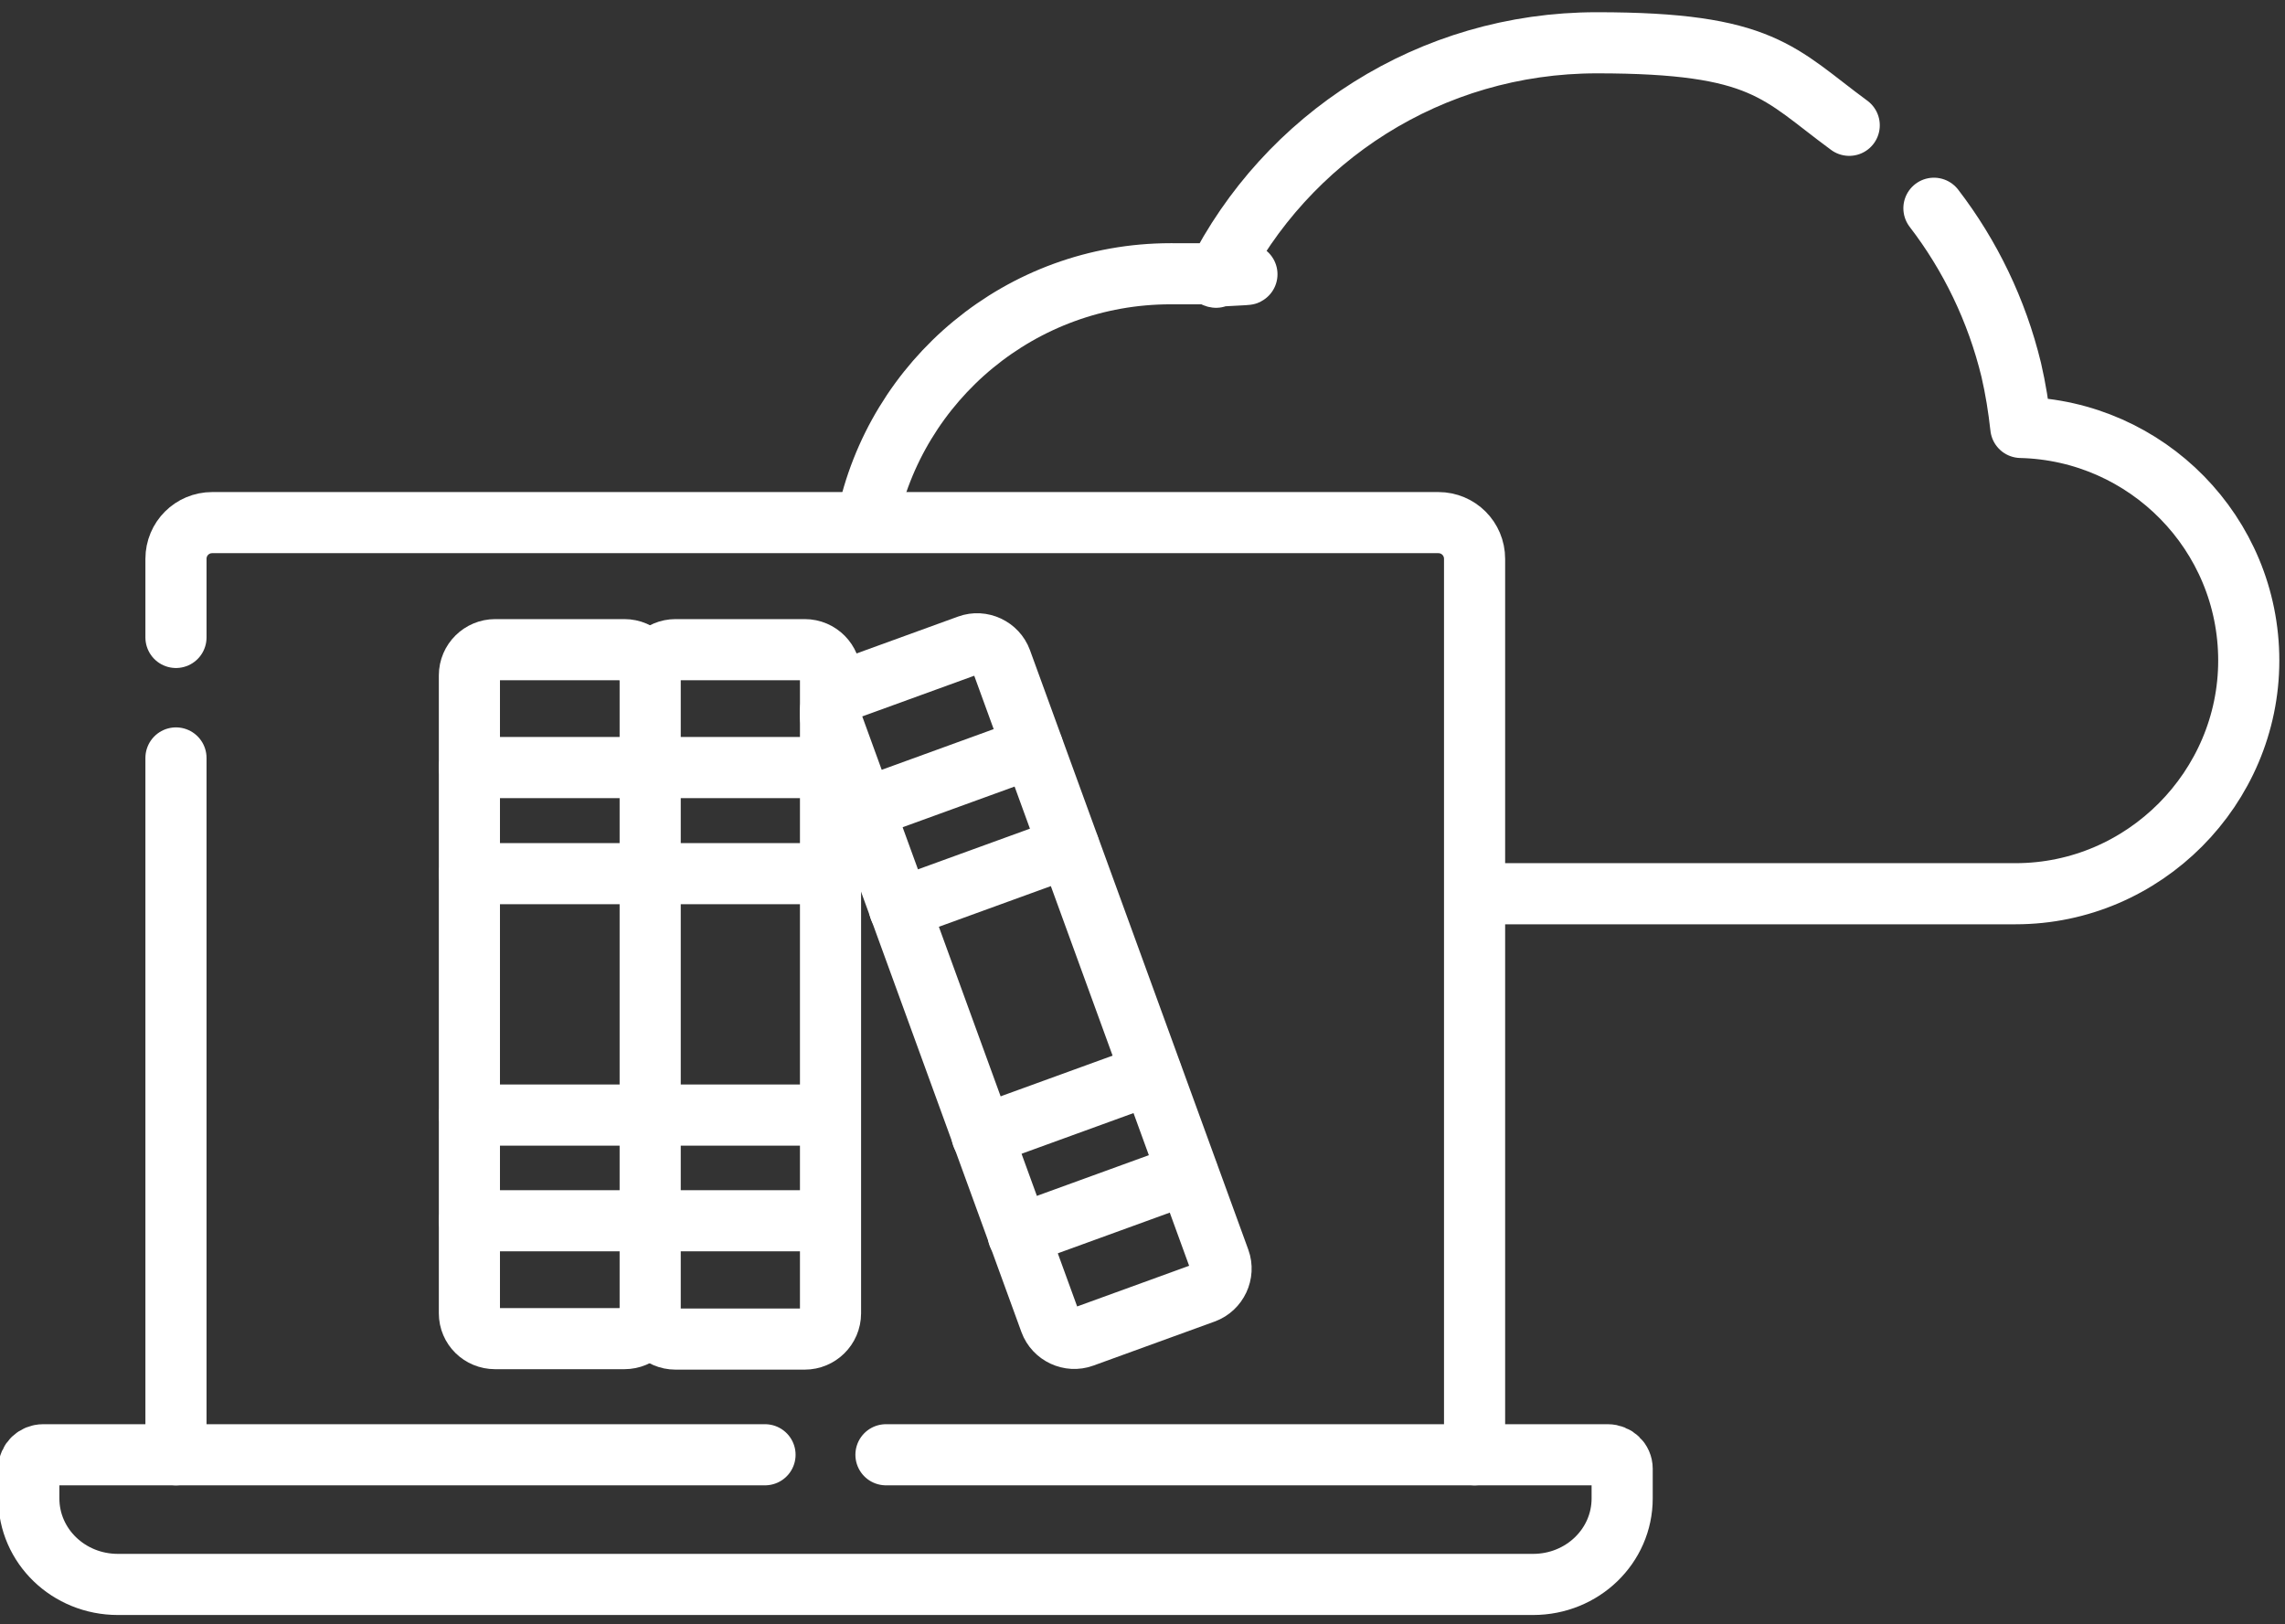
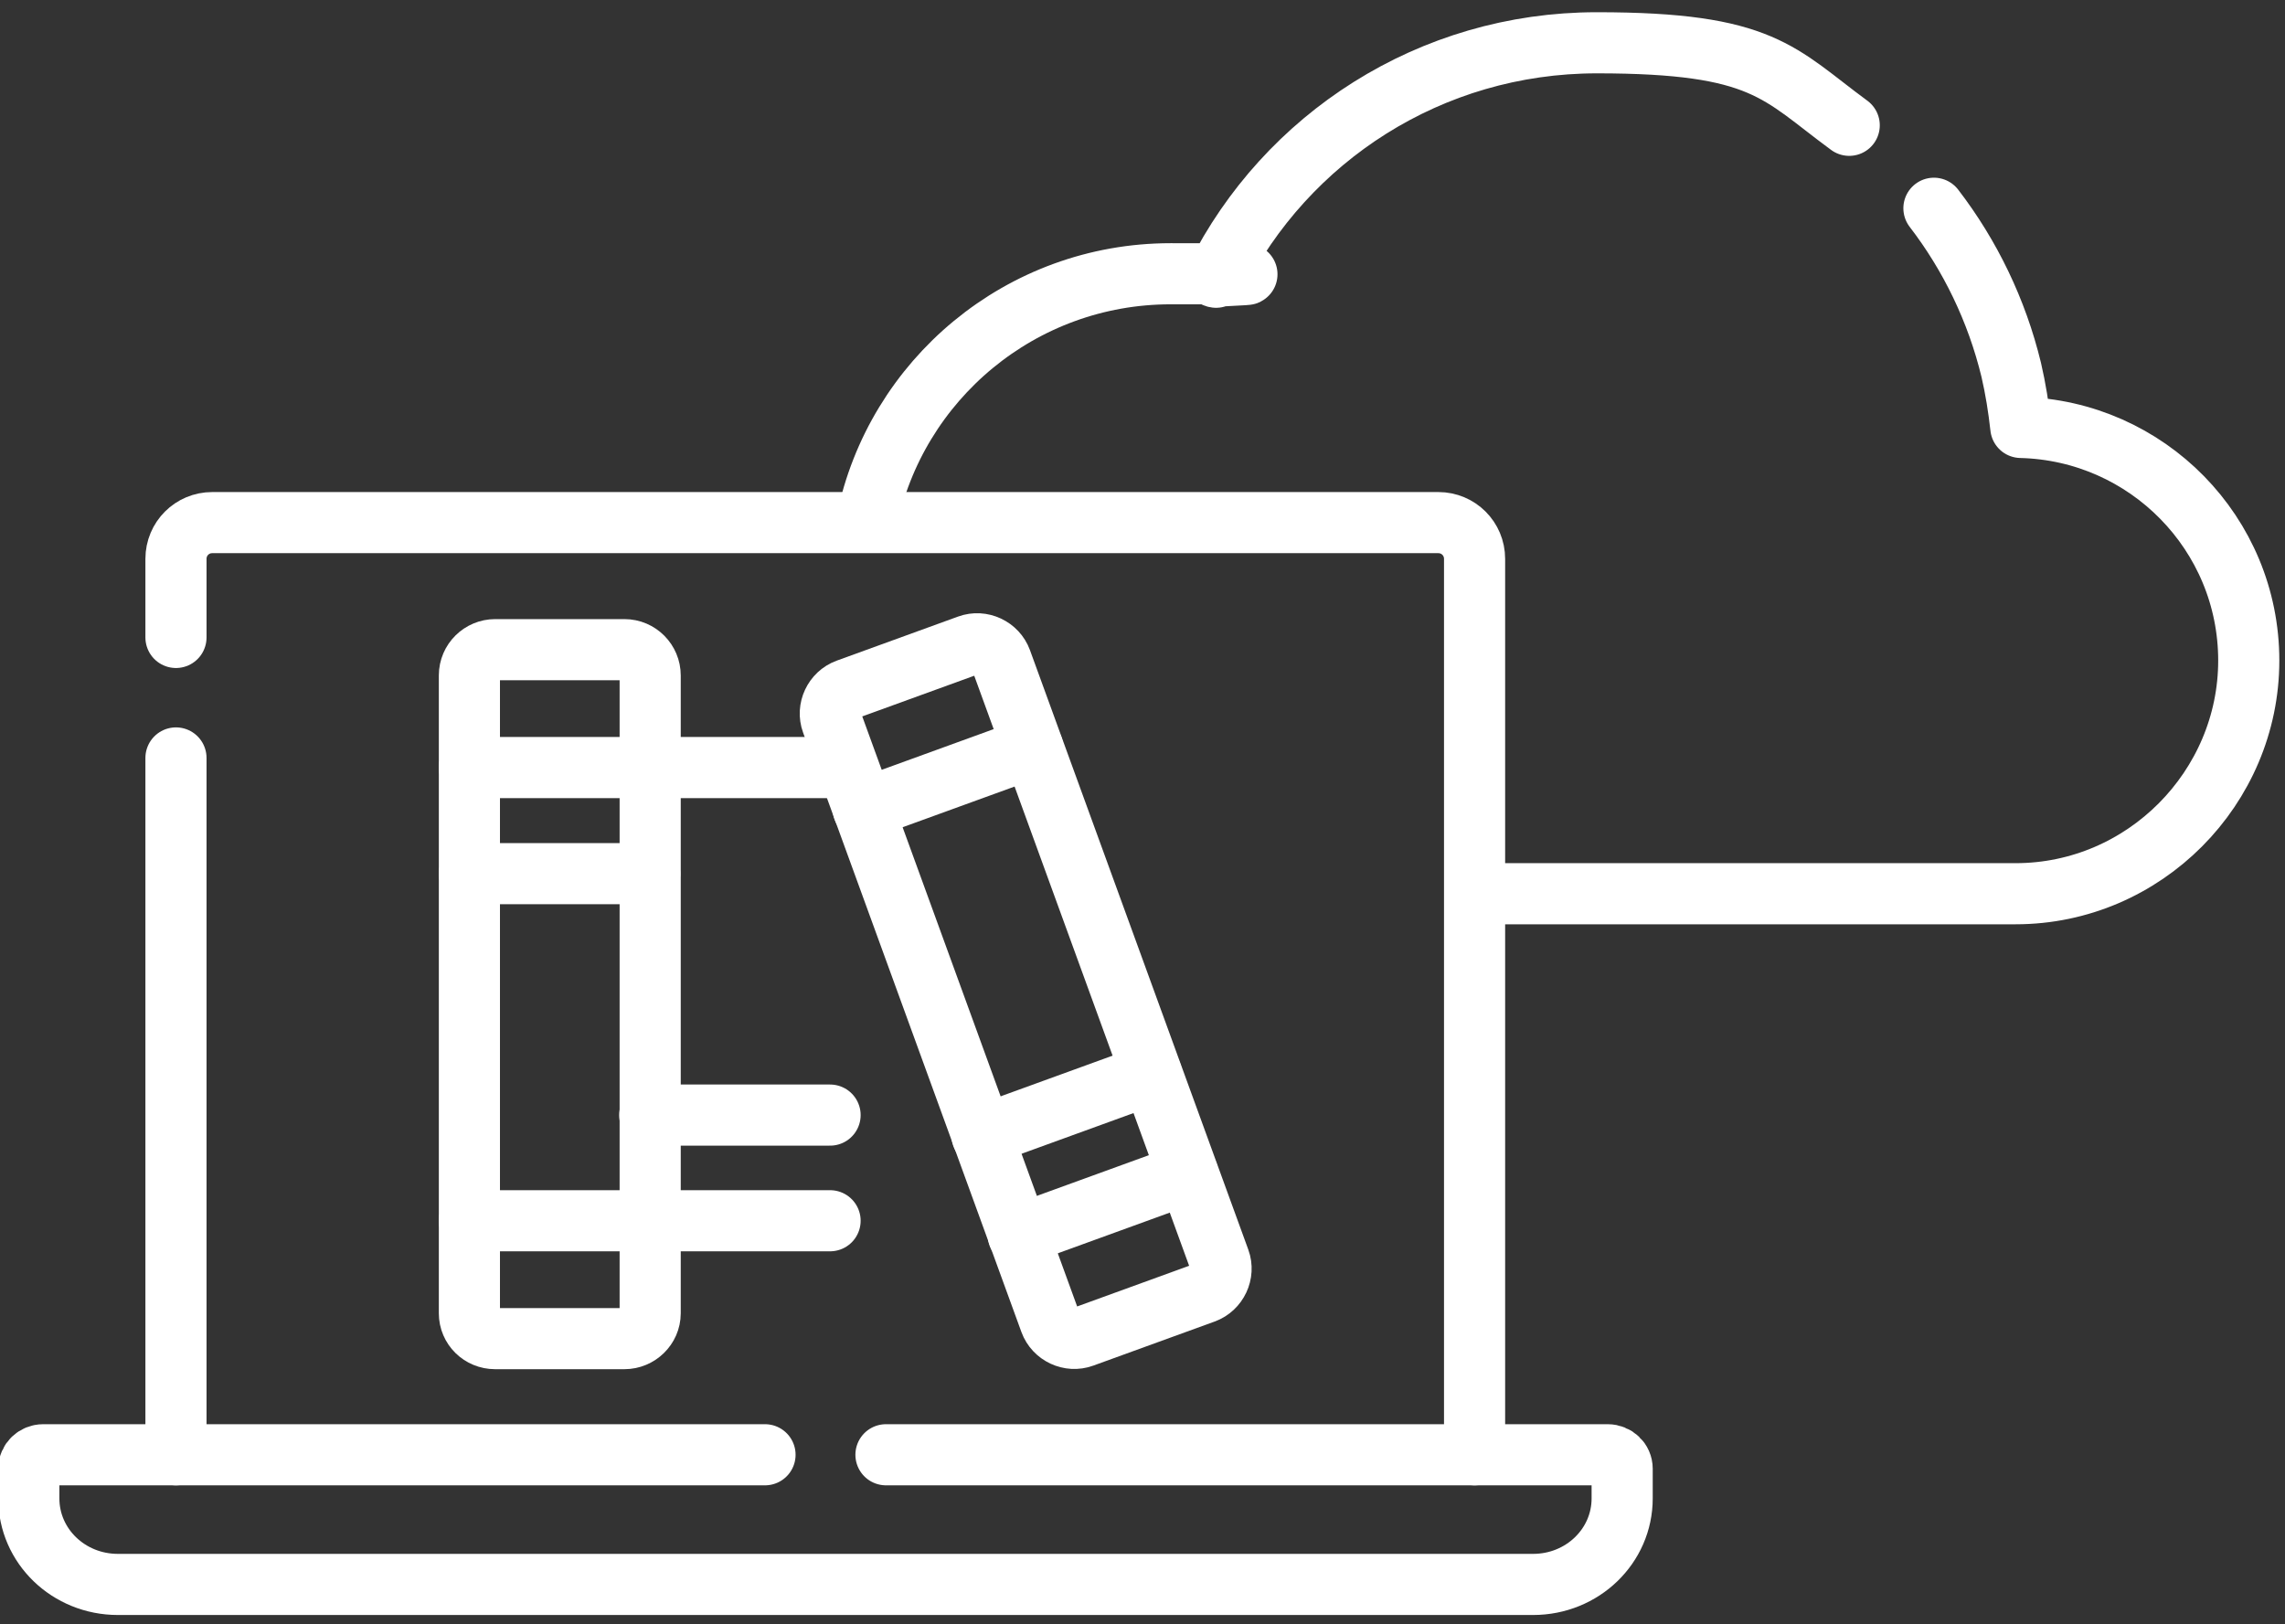
<svg xmlns="http://www.w3.org/2000/svg" id="svg1083" version="1.1" viewBox="0 0 523.3 372">
  <rect x="0" y="0" width="523.3" height="372" fill="#333333" stroke="none" />
  <defs>
    <style>
      .st0, .st1 {
        fill: none;
      }

      .st1 {
        stroke: #fff;
        stroke-linecap: round;
        stroke-linejoin: round;
        stroke-width: 14px;
      }
    </style>
  </defs>
  <rect class="st0" x="-8.7" y="-34.8" width="403.6" height="403.6" />
  <g>
    <path id="path1125" class="st1" d="M40.3,333.2v-159.6" />
    <path id="path1141" class="st1" d="M40.3,146v-18c0-4.6,3.7-8.3,8.3-8.3h184.5s96.3,0,96.3,0c4.6,0,8.3,3.7,8.3,8.3v205.2" />
    <path id="path1145" class="st1" d="M175.2,333.2H9.9c-1.8,0-3.3,1.4-3.3,3.2v6.8c0,10.9,9.1,19.7,20.4,19.7h324.1c11.3,0,20.4-8.8,20.4-19.7v-6.8c0-1.8-1.5-3.2-3.3-3.2h-165.3" />
  </g>
  <g>
-     <path id="path1165" class="st1" d="M148.8,300.8c0,3.2,2.6,5.9,5.9,5.9h29.6c3.2,0,5.9-2.6,5.9-5.9v-146.1c0-3.2-2.6-5.9-5.9-5.9h-29.6c-3.2,0-5.9,2.6-5.9,5.9" />
    <path id="path1169" class="st1" d="M148.8,279.6h41.3" />
    <path id="path1173" class="st1" d="M190.1,255.4h-41.3" />
-     <path id="path1177" class="st1" d="M148.8,200.1h41.3" />
    <path id="path1181" class="st1" d="M190.1,175.8h-41.3" />
    <path id="path1185" class="st1" d="M221.8,147.8l-27.8,10.1c-3,1.1-4.6,4.5-3.5,7.5l50,137.3c1.1,3,4.5,4.6,7.5,3.5l27.8-10.1c3-1.1,4.6-4.5,3.5-7.5l-50-137.3c-1.1-3-4.5-4.6-7.5-3.5Z" />
    <path id="path1189" class="st1" d="M233.2,282.9l38.8-14.1" />
    <path id="path1193" class="st1" d="M263.7,246l-38.8,14.1" />
-     <path id="path1197" class="st1" d="M206,208.1l38.8-14.1" />
    <path id="path1201" class="st1" d="M236.5,171.2l-38.8,14.1" />
    <path id="path1205" class="st1" d="M143,148.8h-29.6c-3.2,0-5.9,2.6-5.9,5.9v146.1c0,3.2,2.6,5.8,5.9,5.8h29.6c3.2,0,5.9-2.6,5.9-5.8v-146.1c0-3.2-2.6-5.9-5.9-5.9Z" />
    <path id="path1209" class="st1" d="M107.5,279.6h41.3" />
-     <path id="path1213" class="st1" d="M148.8,255.4h-41.3" />
    <path id="path1217" class="st1" d="M107.5,200.1h41.3" />
    <path id="path1221" class="st1" d="M148.8,175.8h-41.3" />
  </g>
  <g id="g877">
    <g id="g883">
      <path id="path885" class="st1" d="M198.5,119.4c6.6-32.4,35.3-56.7,69.6-56.7s7,.3,10.4.8c16-31.9,49-53.7,87.2-53.7s41.6,7,57.8,18.9" />
    </g>
    <g id="g887">
      <path id="path889" class="st1" d="M442.9,47.7c8.3,10.8,14.4,23.4,17.7,37,1,4.3,1.7,8.7,2.2,13.2h0c28.9.7,52.2,24.3,52.2,53.4s-23.9,53.4-53.4,53.4h-123.2" />
    </g>
  </g>
</svg>